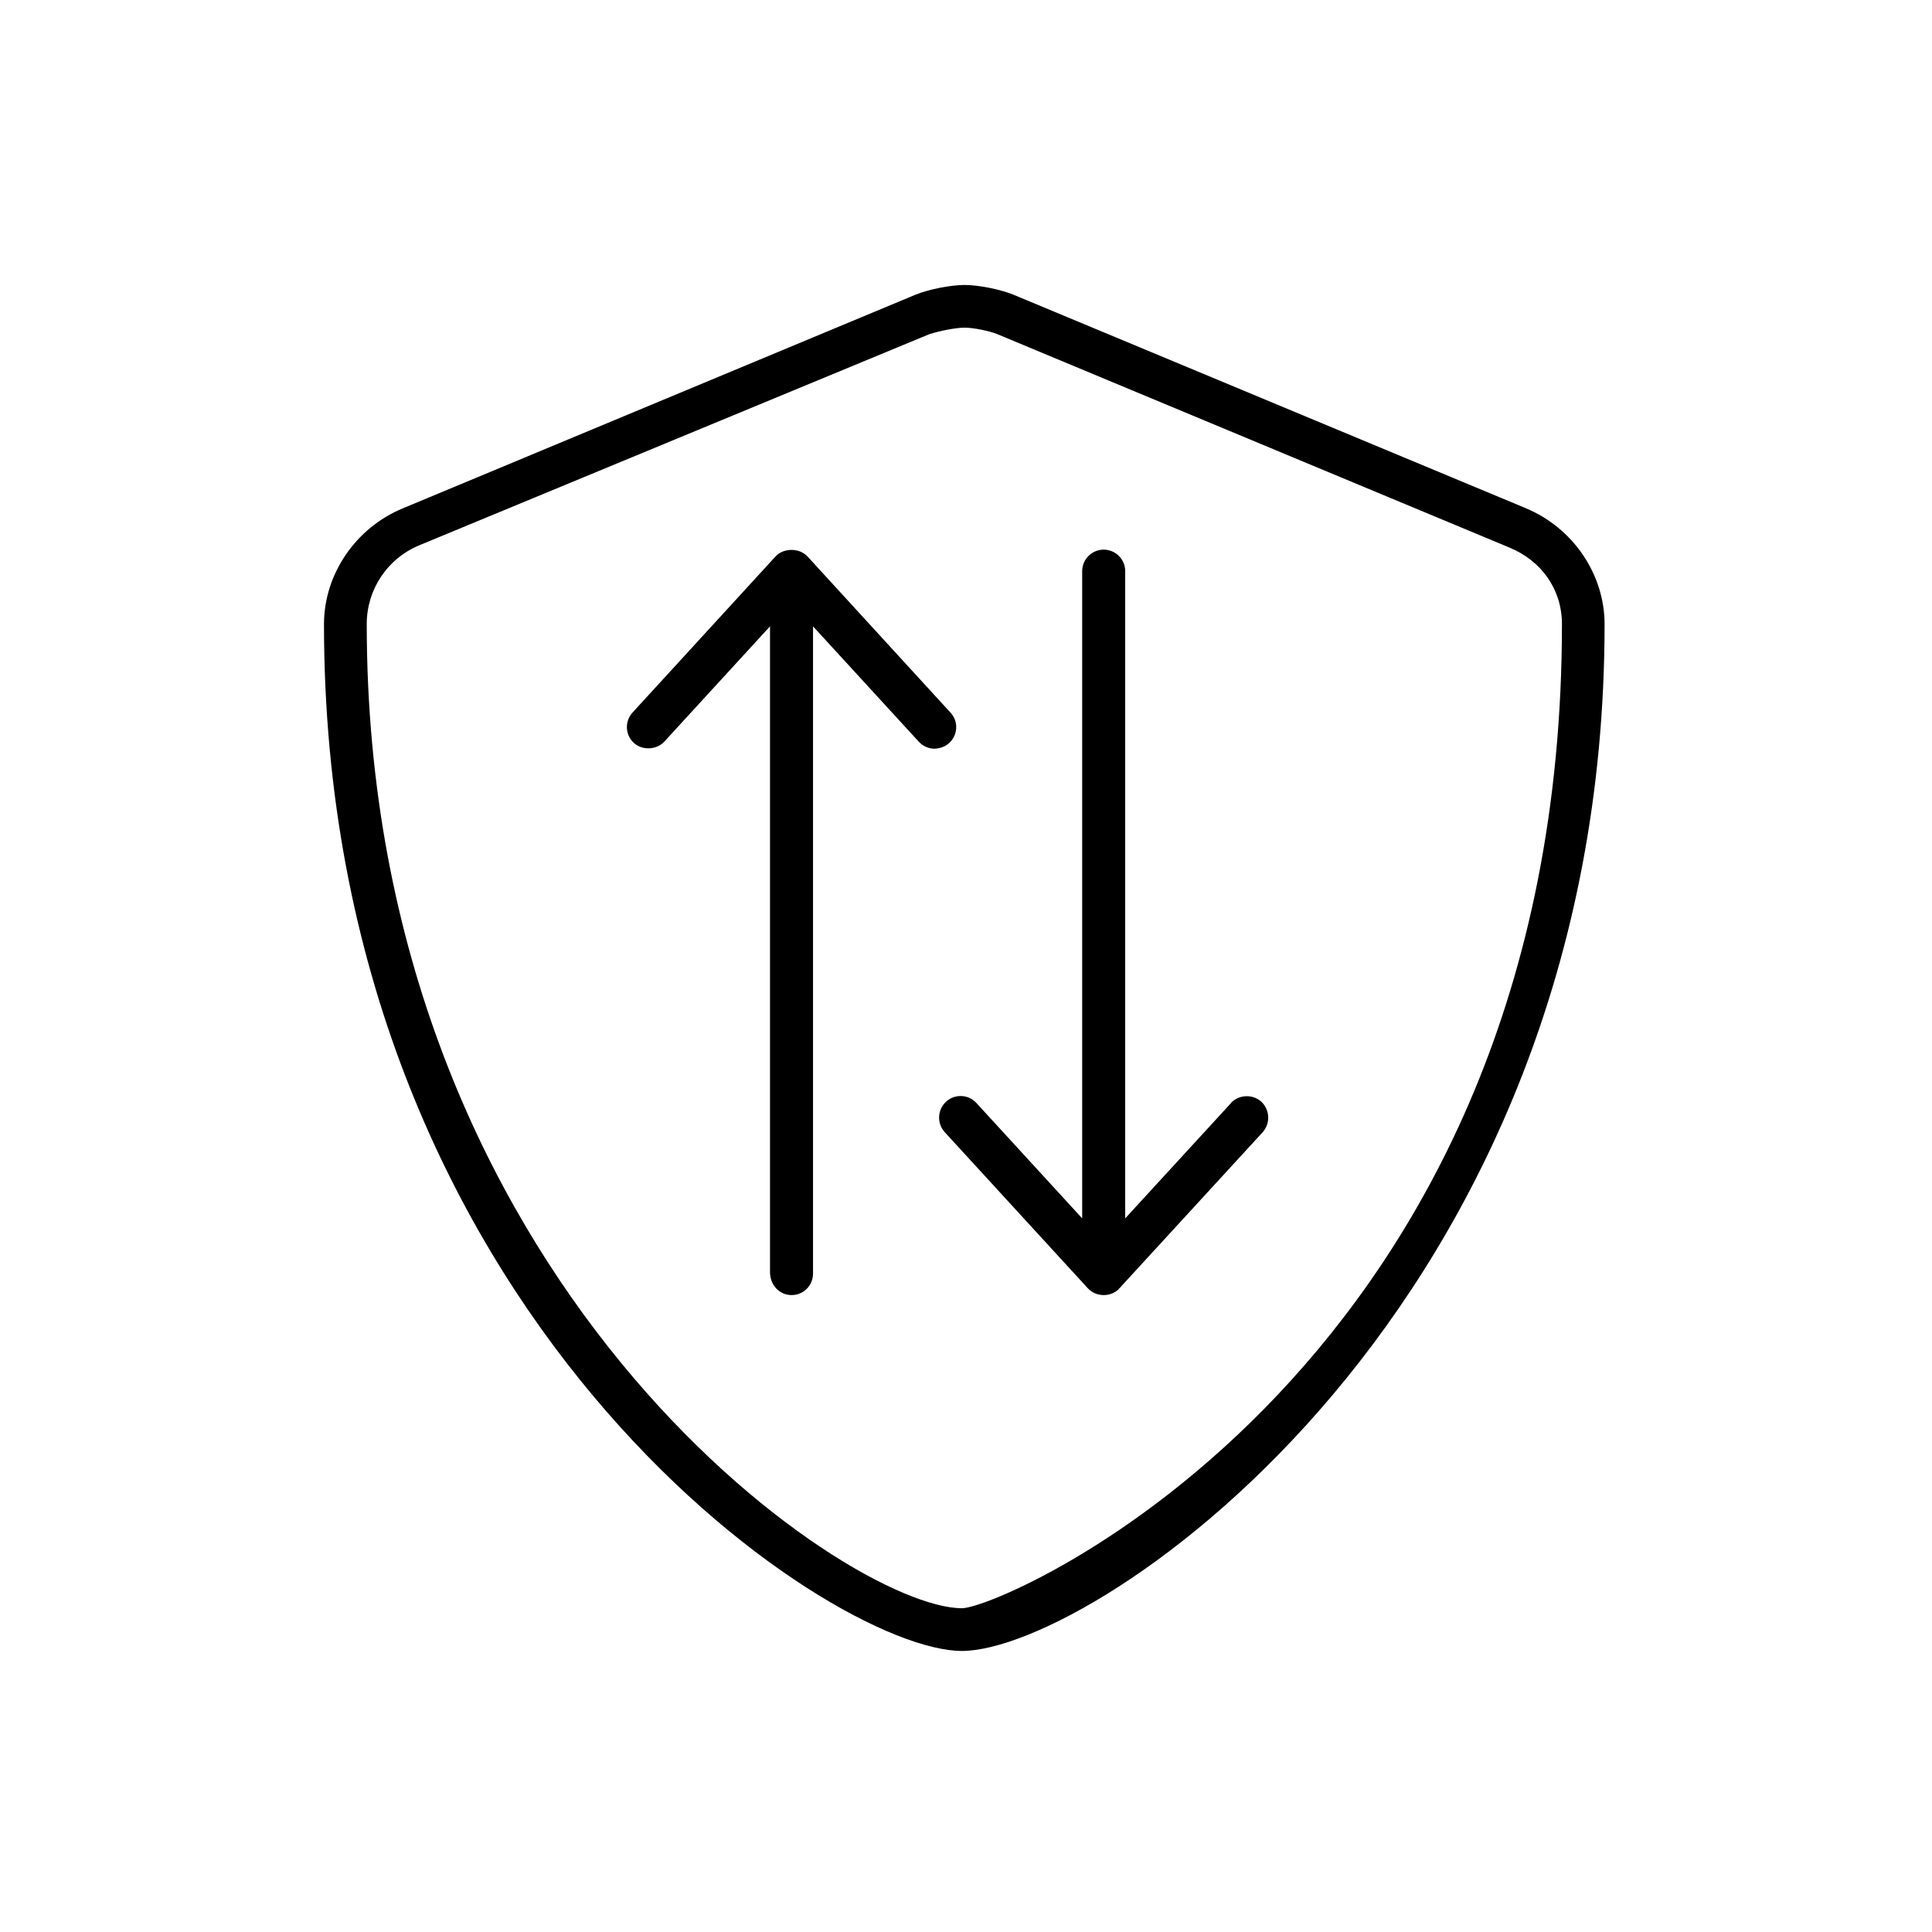
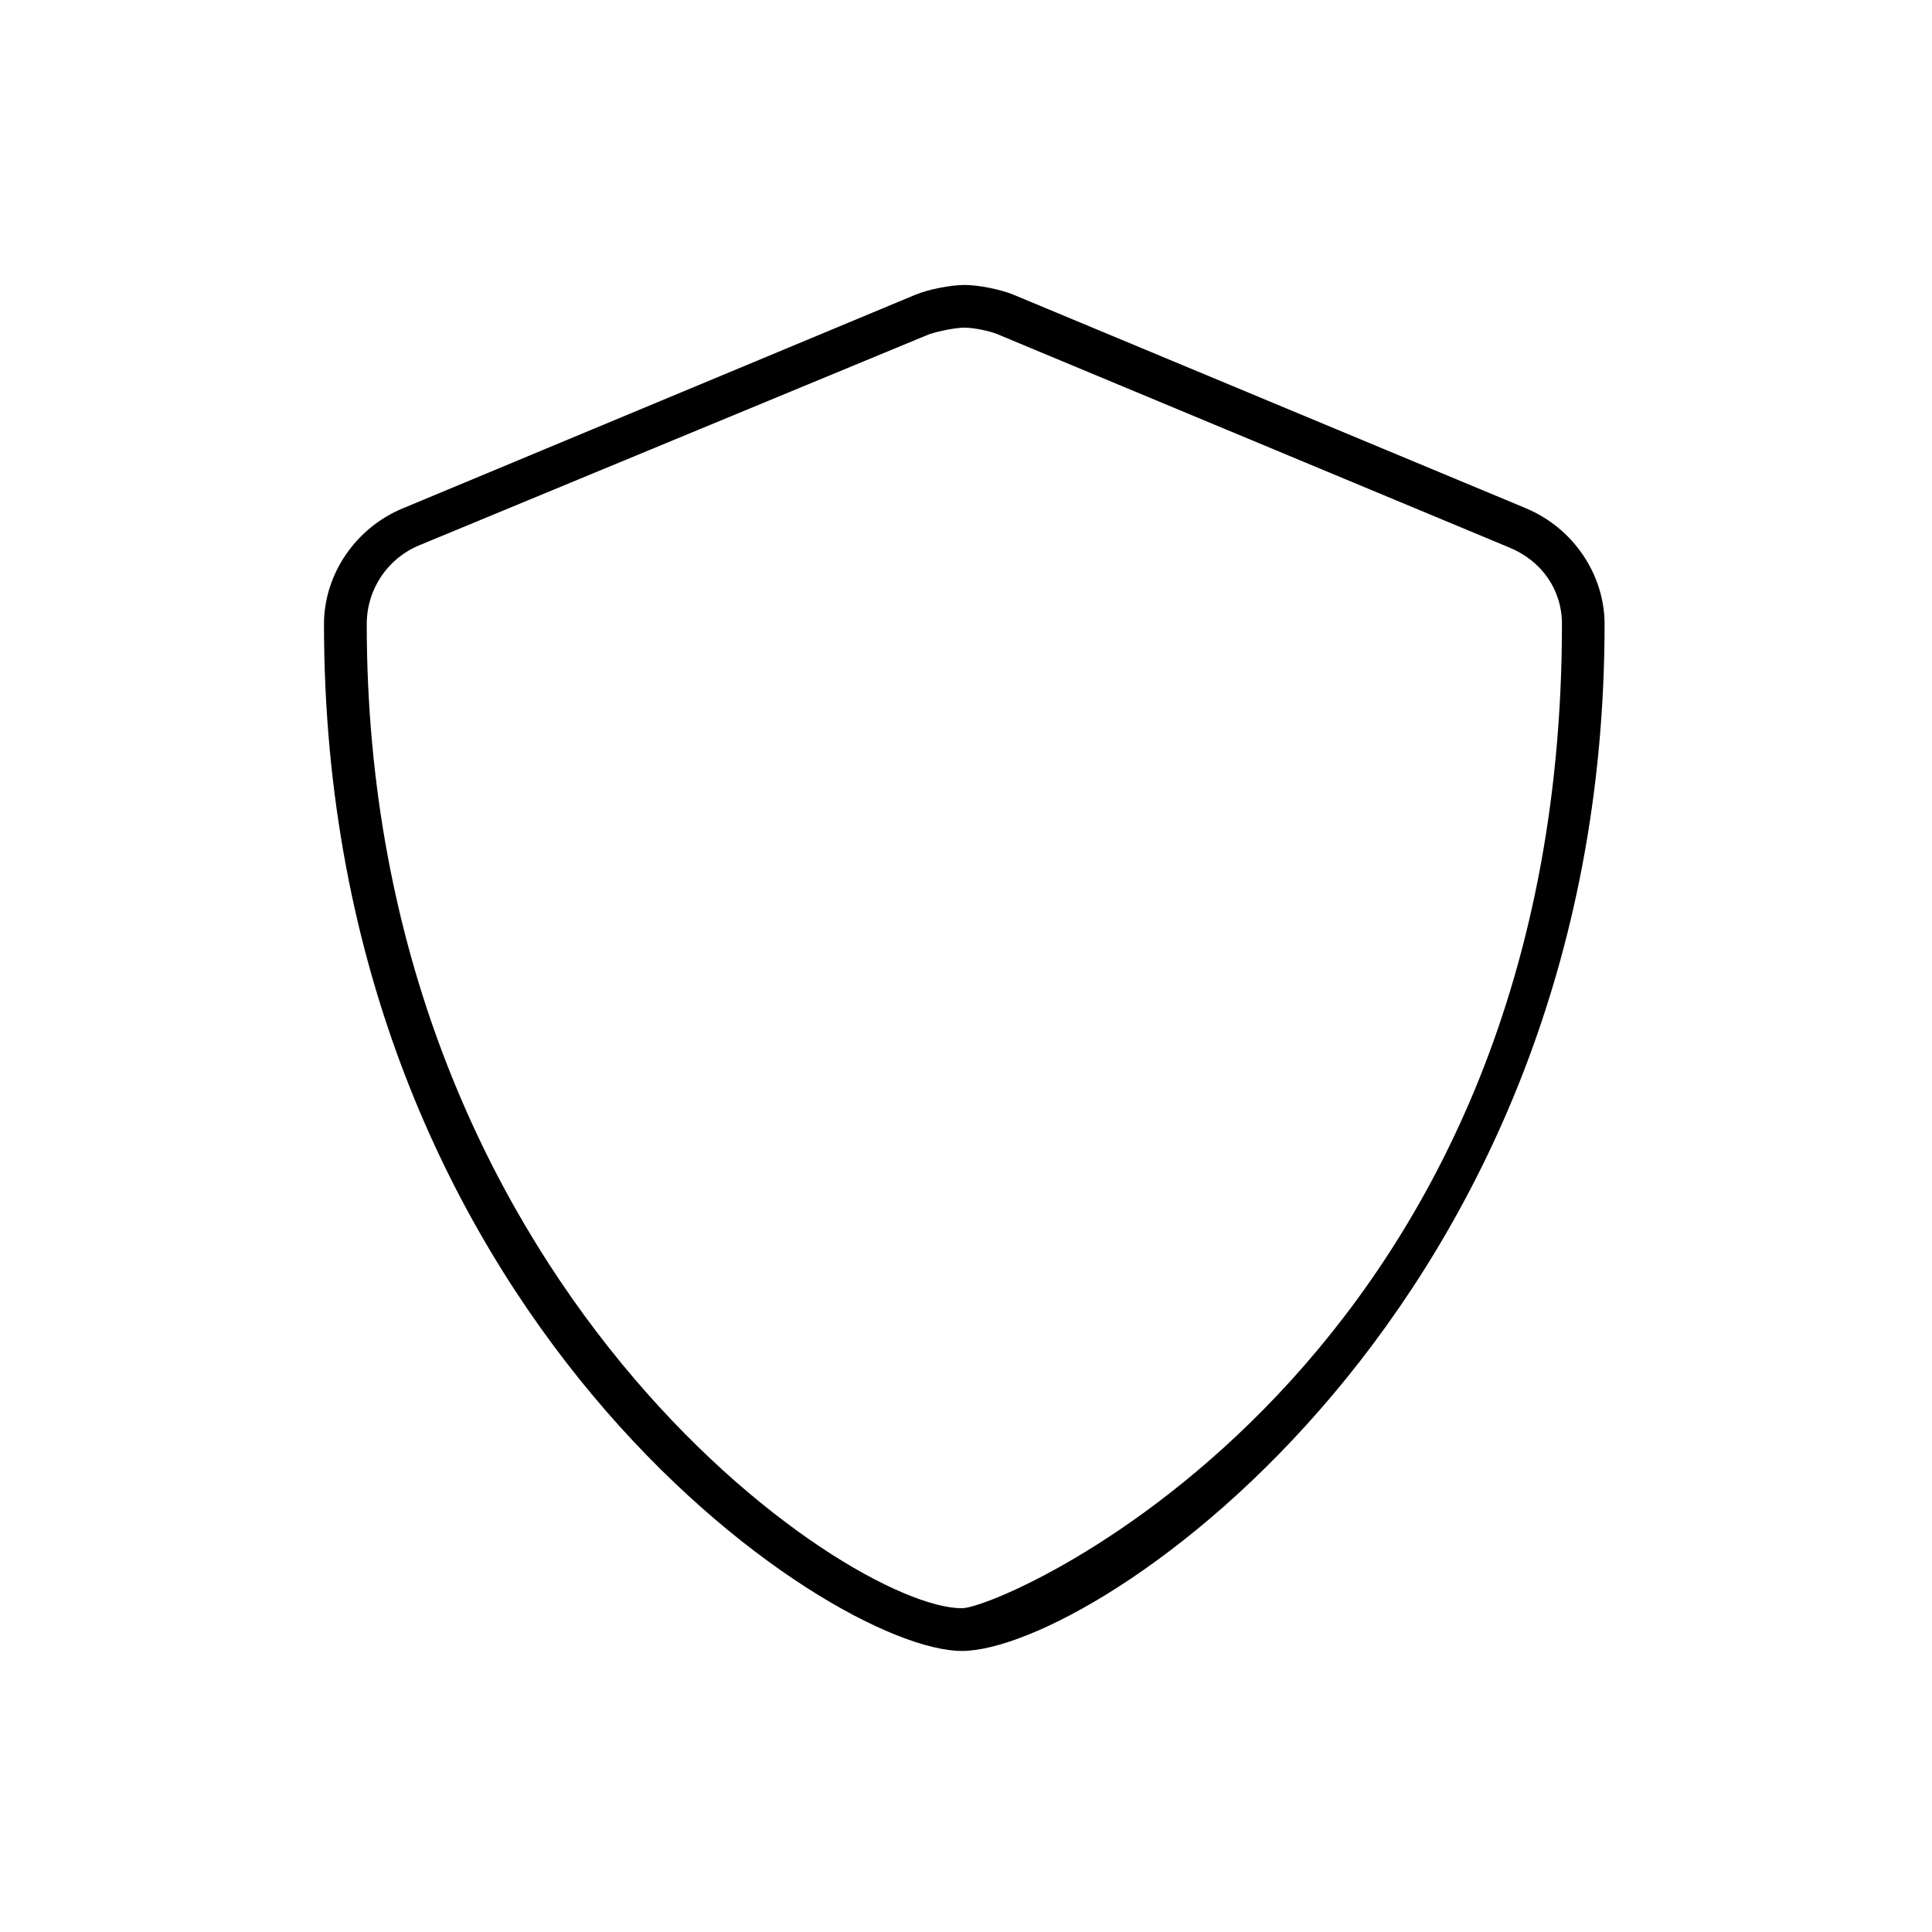
<svg xmlns="http://www.w3.org/2000/svg" id="Layout" viewBox="0 0 512 512">
-   <path d="m326.21,292.35l-28.02,30.53v-171.52c0-3.14-2.56-5.7-5.7-5.7s-5.7,2.56-5.7,5.7v171.52l-28.02-30.56c-1.04-1.15-2.47-1.81-4.02-1.86h-.18c-1.46,0-2.81.53-3.87,1.52-2.3,2.12-2.45,5.74-.33,8.06l37.91,41.36c1.06,1.15,2.59,1.81,4.2,1.81h.04c1.61,0,3.14-.66,4.15-1.81l37.96-41.36c2.08-2.32,1.92-5.92-.38-8.09-2.34-2.1-6.03-1.86-8.06.38Z" />
-   <path d="m251.88,188.84l-37.91-41.4c-2.14-2.28-6.32-2.28-8.44.02l-37.91,41.38c-1.02,1.13-1.55,2.59-1.48,4.11s.73,2.92,1.86,3.95c2.17,1.99,5.97,1.88,8.04-.35l28.02-30.56v171.14c0,3.4,2.5,6.08,5.7,6.08s5.7-2.56,5.7-5.7v-171.52l28.02,30.56c1.04,1.13,2.43,1.79,3.95,1.86,1.48,0,2.98-.46,4.11-1.5,2.34-2.14,2.5-5.77.35-8.06Z" />
  <path d="m404.38,134.69l-135.75-56.57c-3.46-1.43-9.33-2.6-13.01-2.6s-9.62,1.17-13.08,2.61l-135.75,56.57c-12.66,5.22-20.93,17.61-20.93,30.69,0,182.48,133.77,272.13,169.05,272.13s170.32-90.64,170.32-272.13c0-13.08-8.27-25.47-20.86-30.69Zm-149.46,291.51c-30.4,0-157.73-86.26-157.73-260.82,0-9.18,5.47-17.37,13.96-20.89l135.11-55.92c2.72-.88,7.04-1.74,9.37-1.74s6.63.87,8.68,1.73l135.75,56.57c8.43,3.49,13.87,11.06,13.87,20.25,0,196.9-147.84,260.82-159.01,260.82Z" />
</svg>